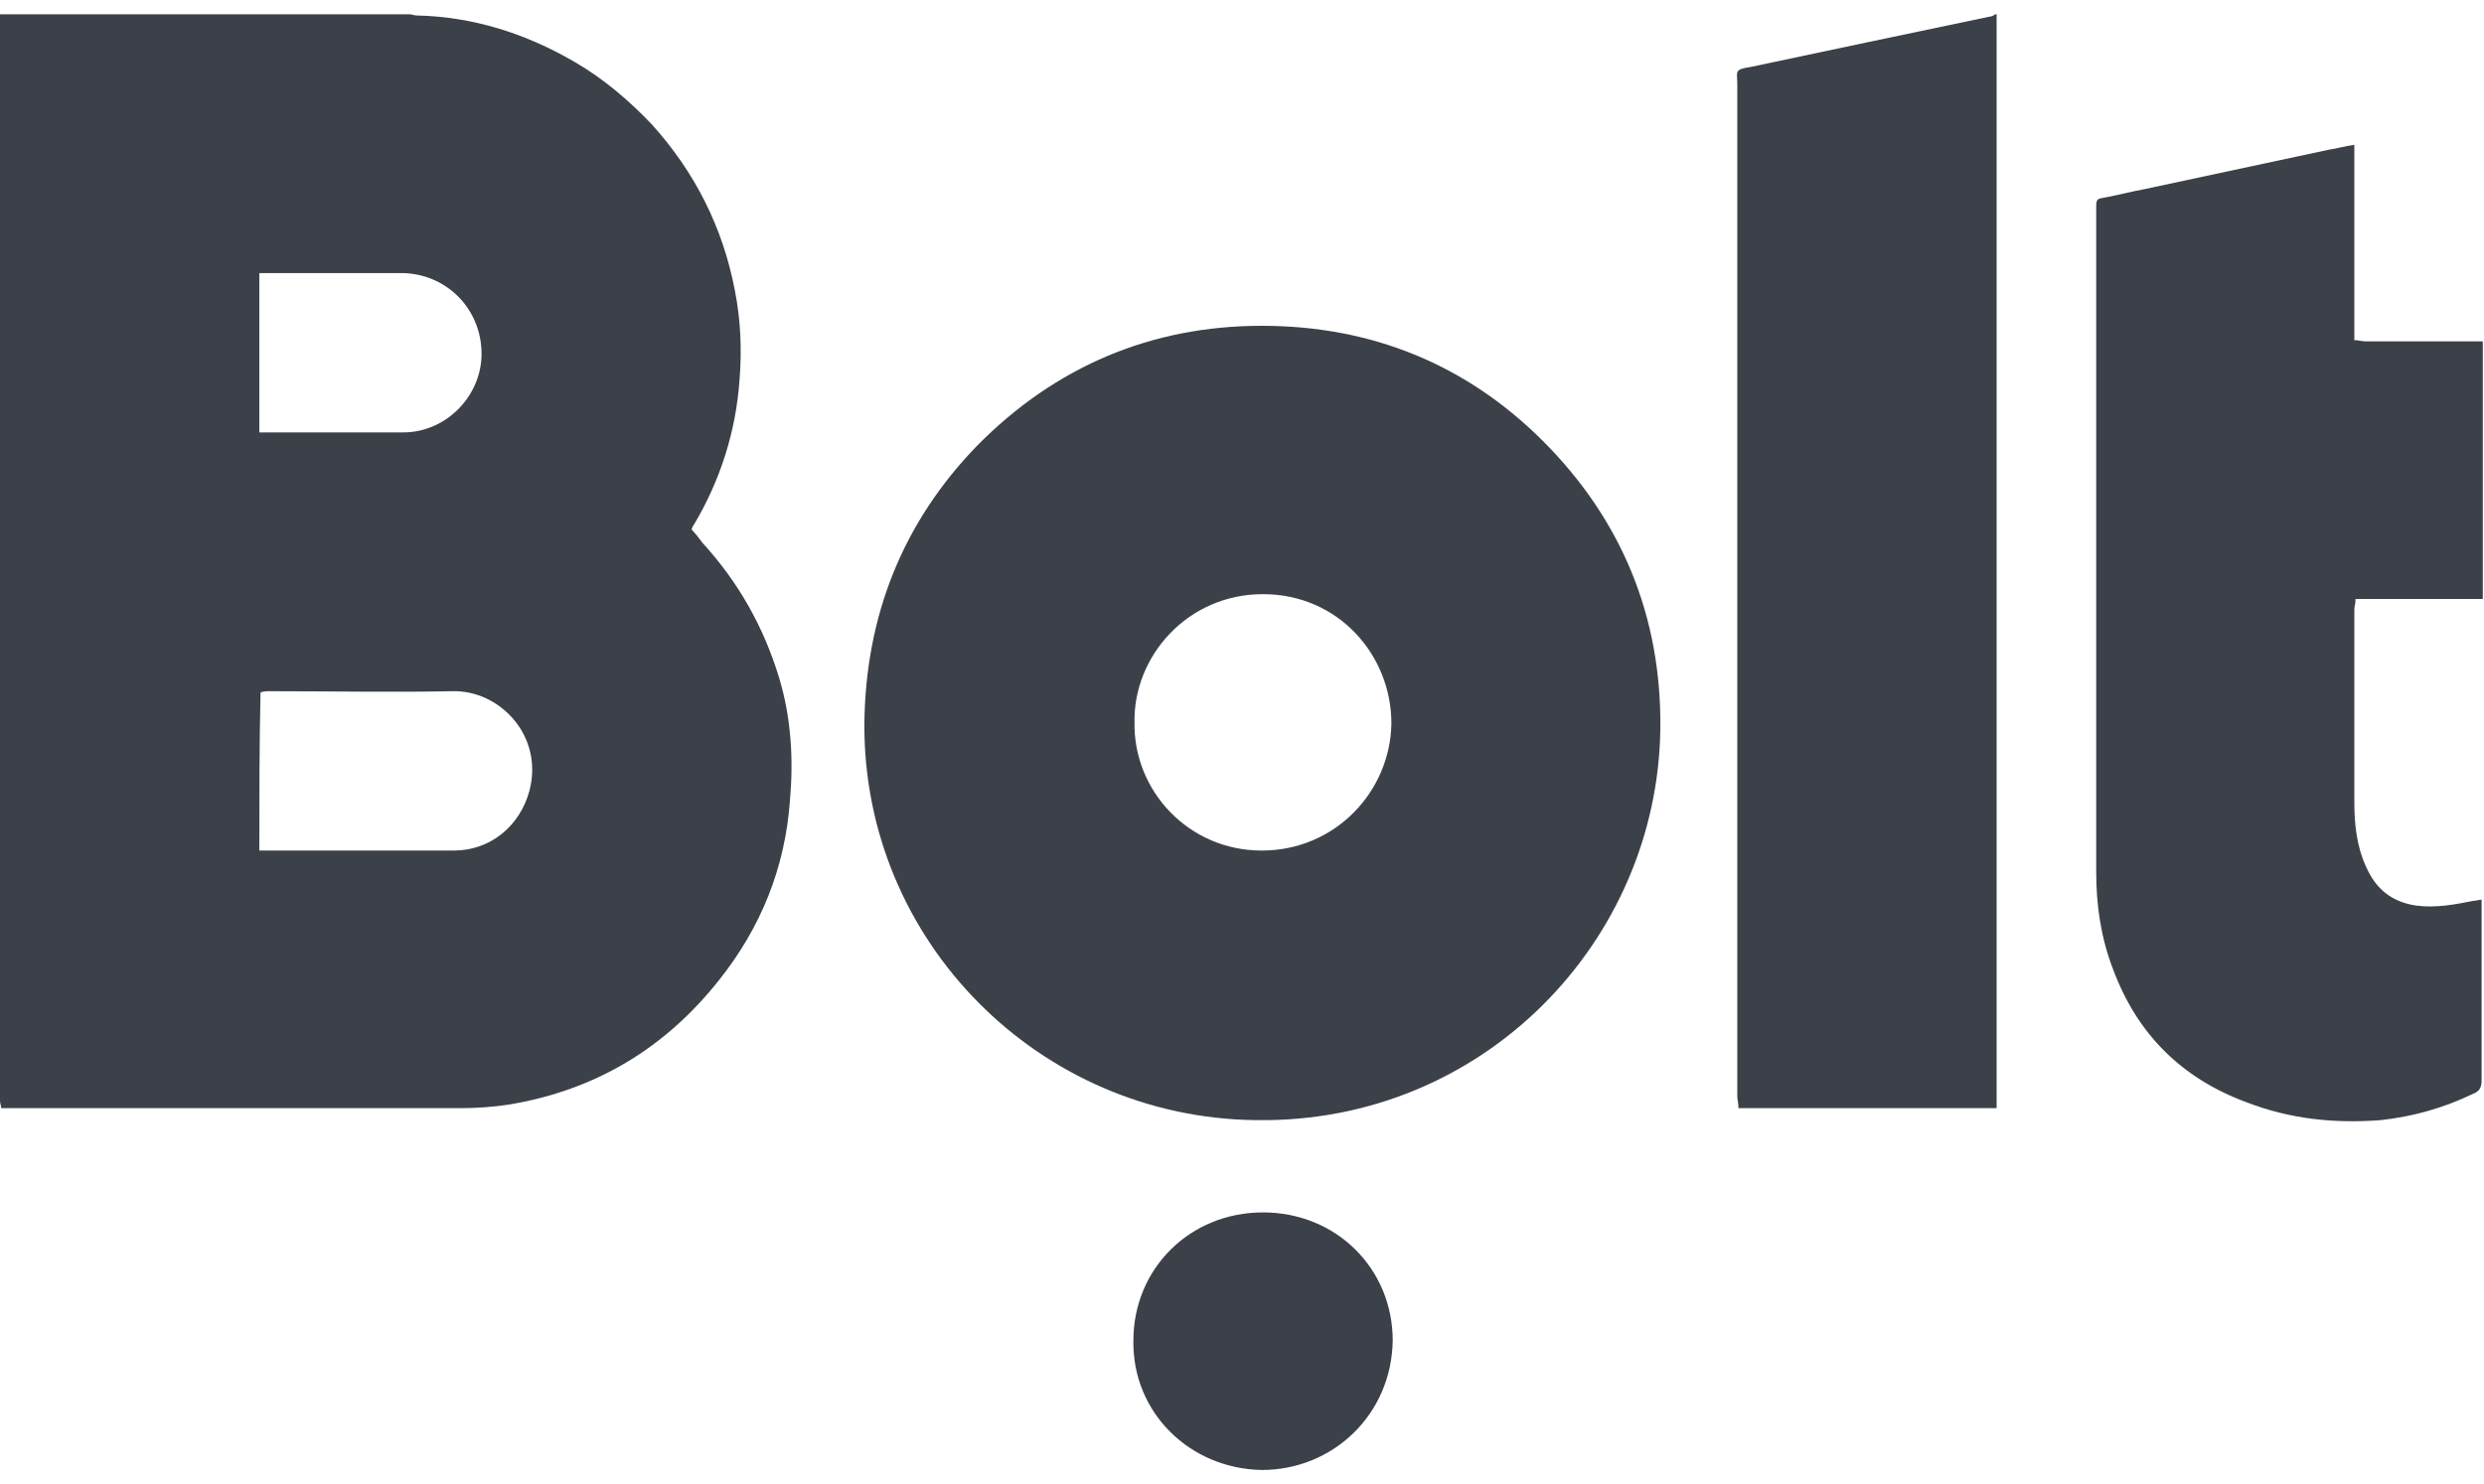
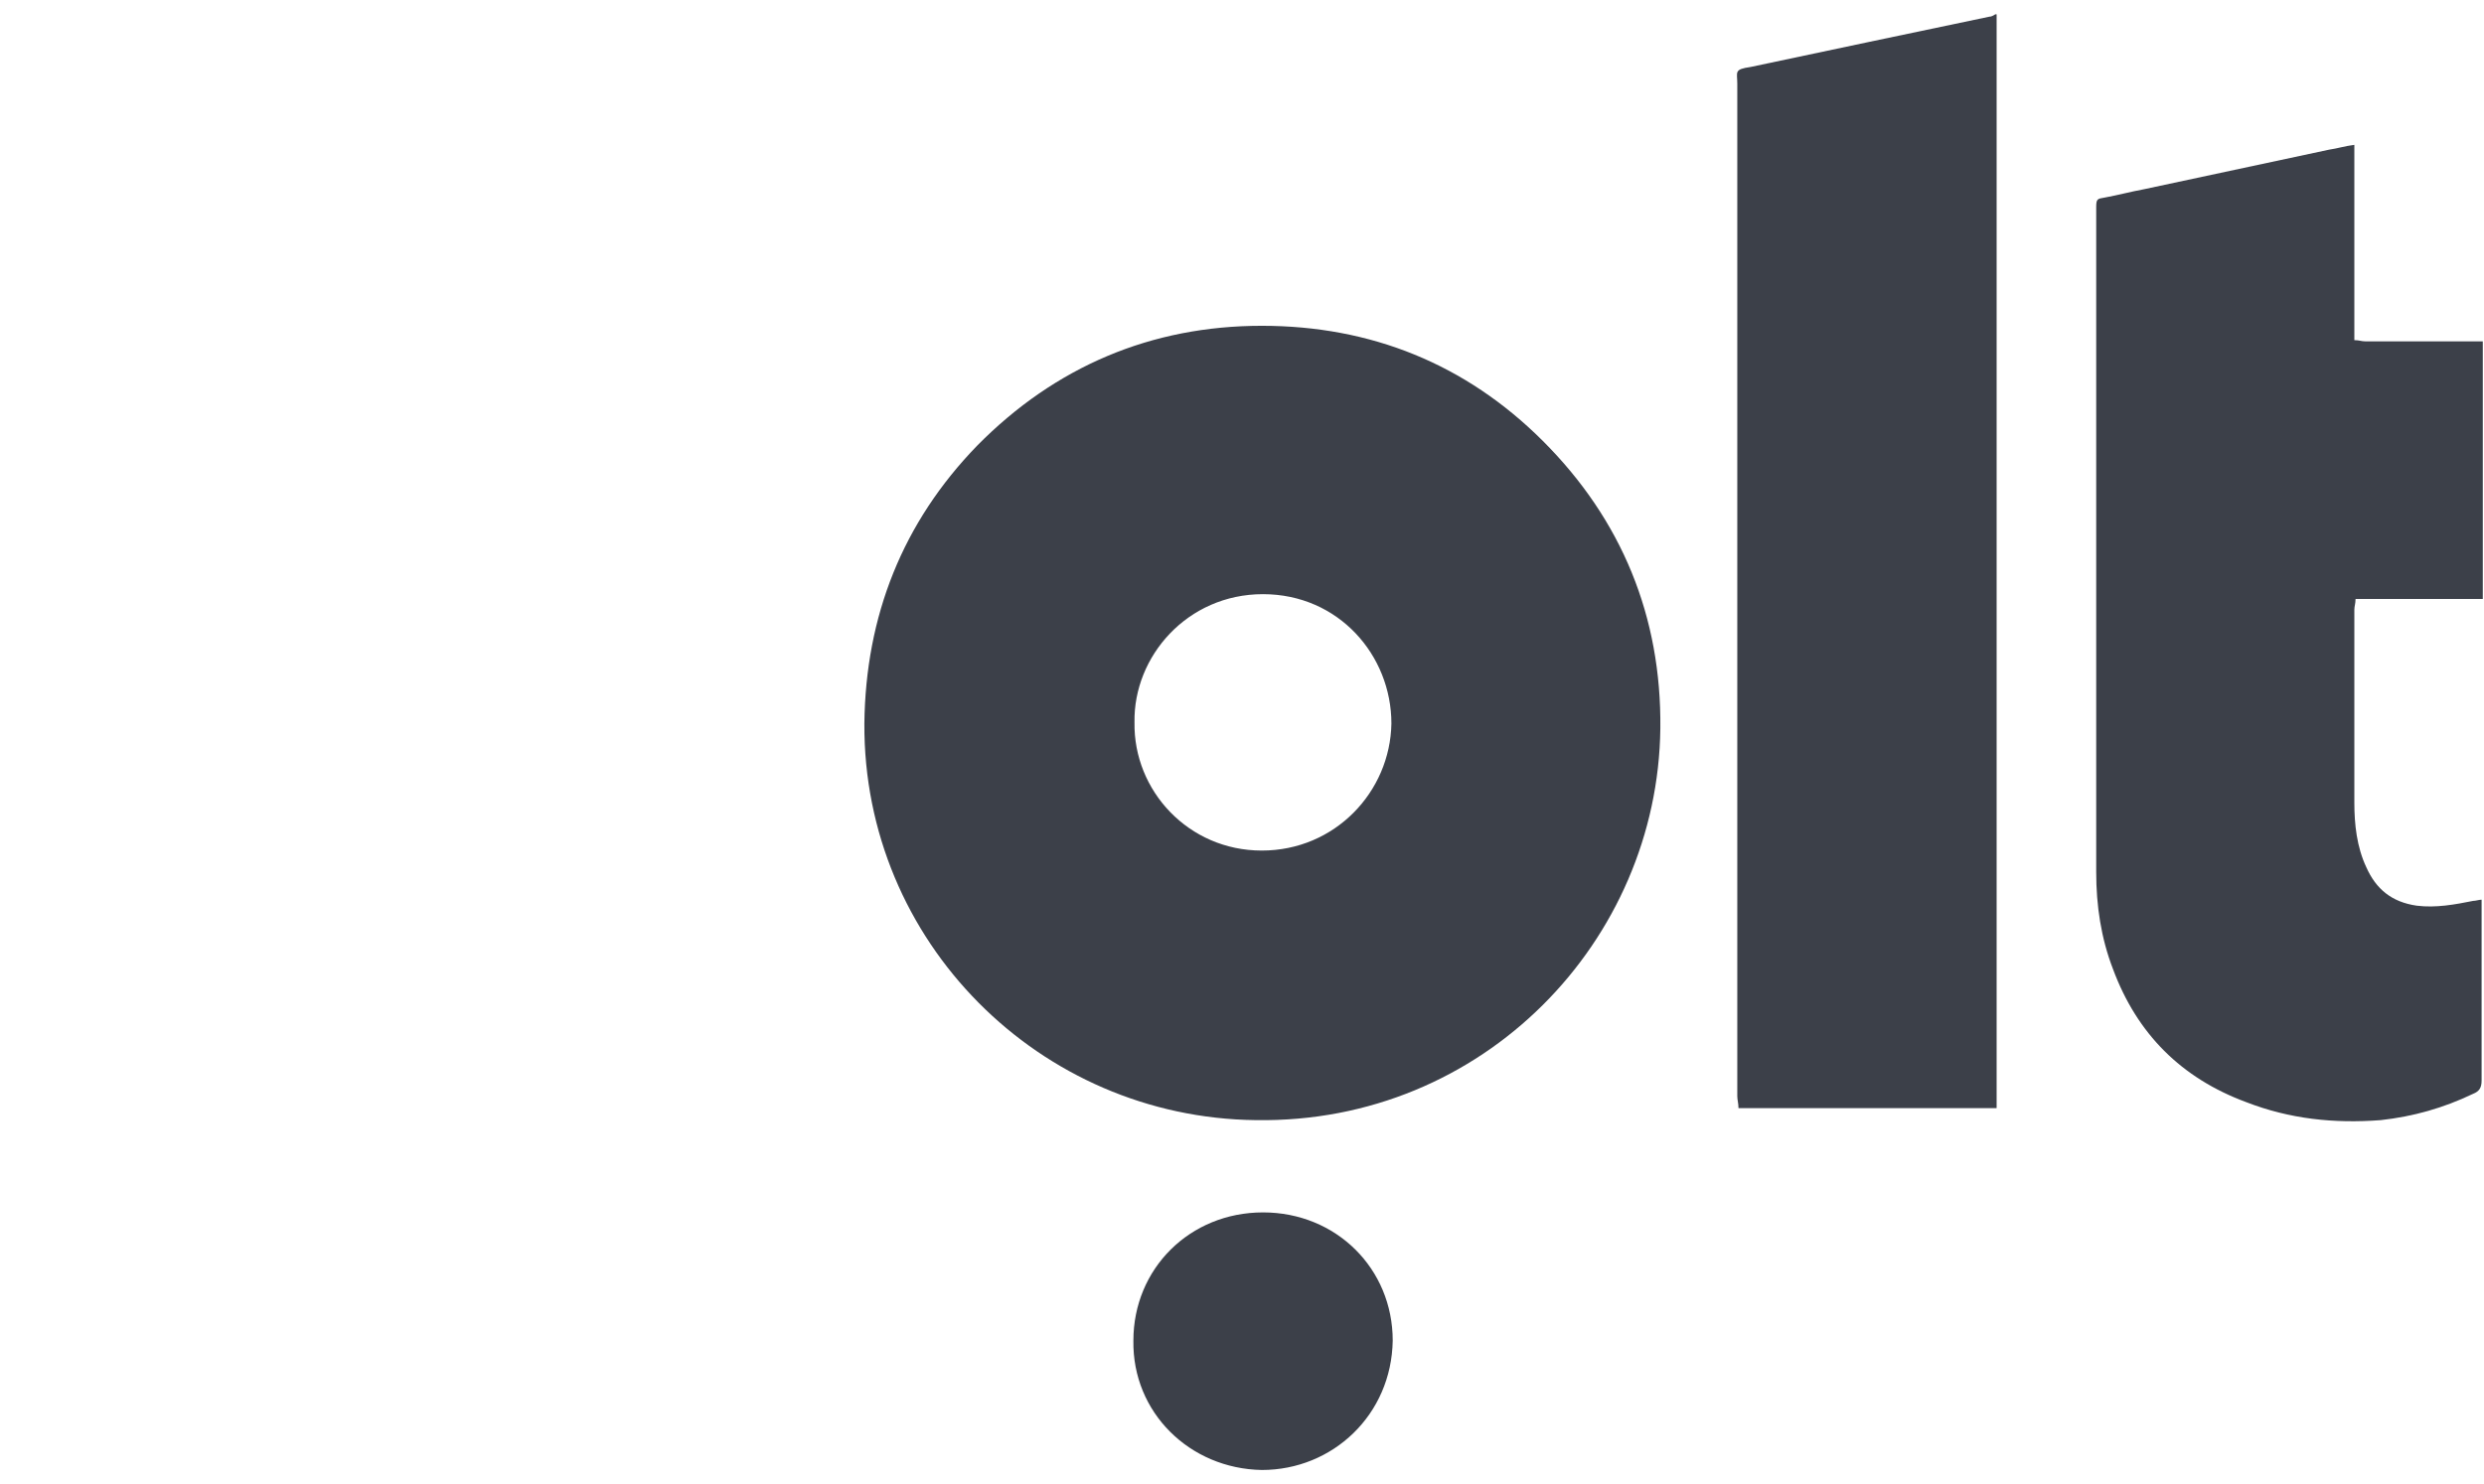
<svg xmlns="http://www.w3.org/2000/svg" width="87" height="52" viewBox="0 0 87 52" fill="none">
-   <path d="M14.339 0.5C14.423 0.5 14.507 0.542 14.591 0.542C16.567 0.584 18.418 1.172 20.142 2.179C21.151 2.767 22.034 3.522 22.833 4.362C24.346 6.041 25.314 7.972 25.734 10.154C25.944 11.204 25.986 12.253 25.902 13.303C25.776 15.107 25.23 16.828 24.305 18.381C24.262 18.424 24.262 18.465 24.22 18.549C24.346 18.675 24.473 18.843 24.599 19.011C25.86 20.396 26.743 21.949 27.29 23.754C27.71 25.14 27.795 26.609 27.668 28.036C27.5 30.386 26.659 32.485 25.188 34.332C23.295 36.725 20.857 38.194 17.829 38.697C17.282 38.782 16.694 38.824 16.105 38.824C10.891 38.824 5.635 38.824 0.42 38.824C0.294 38.824 0.168 38.824 0.042 38.824C0.042 38.739 0 38.656 0 38.572C0 38.488 0 38.362 0 38.278C0 25.853 0 13.428 0 0.962C0 0.836 0 0.668 0 0.5C4.794 0.5 9.545 0.5 14.339 0.5ZM9.083 29.799C9.209 29.799 9.293 29.799 9.419 29.799C11.564 29.799 13.75 29.799 15.895 29.799C17.156 29.799 18.207 28.959 18.544 27.7C19.048 25.769 17.492 24.174 15.853 24.216C13.708 24.258 11.564 24.216 9.461 24.216C9.335 24.216 9.251 24.216 9.125 24.258C9.083 26.105 9.083 27.952 9.083 29.799ZM9.083 15.149C9.209 15.149 9.335 15.149 9.419 15.149C10.975 15.149 12.531 15.149 14.129 15.149C15.558 15.149 16.778 13.974 16.862 12.547C16.946 10.91 15.684 9.567 14.044 9.567C12.489 9.567 10.975 9.567 9.419 9.567C9.293 9.567 9.209 9.567 9.083 9.567C9.083 11.456 9.083 13.261 9.083 15.149Z" fill="#3C4049" />
  <path d="M69.93 0.5C69.93 13.261 69.93 26.021 69.93 38.824C66.902 38.824 63.917 38.824 60.889 38.824C60.889 38.656 60.847 38.53 60.847 38.404C60.847 35.675 60.847 32.947 60.847 30.218C60.847 21.11 60.847 12.043 60.847 2.935C60.847 2.515 60.721 2.431 61.31 2.347C64.085 1.759 66.86 1.172 69.678 0.584C69.762 0.584 69.804 0.542 69.888 0.5L69.93 0.5Z" fill="#3C4049" />
  <path d="M30.274 25.349C30.316 21.572 31.619 18.297 34.226 15.611C36.959 12.841 40.323 11.414 44.192 11.414C48.019 11.414 51.34 12.757 54.032 15.443C56.807 18.214 58.194 21.614 58.152 25.517C58.068 32.947 51.971 39.369 43.982 39.243C36.413 39.159 30.232 32.989 30.274 25.349ZM39.735 25.307C39.693 27.7 41.627 29.799 44.192 29.799C46.757 29.799 48.691 27.742 48.733 25.349C48.733 22.957 46.883 20.816 44.234 20.816C41.585 20.816 39.693 22.999 39.735 25.307Z" fill="#3C4049" />
  <path d="M86.958 20.984C86.201 20.984 85.444 20.984 84.729 20.984C84.014 20.984 83.257 20.984 82.501 20.984C82.501 21.152 82.459 21.236 82.459 21.362C82.459 23.628 82.459 25.853 82.459 28.12C82.459 28.875 82.543 29.673 82.879 30.386C83.216 31.142 83.762 31.604 84.645 31.73C85.318 31.814 85.991 31.688 86.621 31.562C86.706 31.562 86.832 31.52 86.916 31.52C86.916 31.646 86.916 31.73 86.916 31.855C86.916 33.87 86.916 35.843 86.916 37.858C86.916 38.11 86.832 38.236 86.621 38.32C85.57 38.823 84.519 39.117 83.384 39.243C81.744 39.369 80.188 39.201 78.674 38.614C76.403 37.774 74.848 36.221 74.007 33.954C73.586 32.863 73.418 31.73 73.418 30.554C73.418 22.831 73.418 15.107 73.418 7.384C73.418 7.342 73.418 7.3 73.418 7.258C73.418 6.964 73.46 6.964 73.712 6.922C74.175 6.838 74.637 6.712 75.1 6.628C77.245 6.167 79.431 5.705 81.576 5.243C81.87 5.201 82.122 5.117 82.459 5.075C82.459 7.384 82.459 9.65 82.459 11.917C82.627 11.917 82.711 11.959 82.837 11.959C84.099 11.959 85.318 11.959 86.579 11.959C86.706 11.959 86.832 11.959 86.958 11.959C86.958 14.939 86.958 17.92 86.958 20.984Z" fill="#3C4049" />
  <path d="M44.195 51.5C41.672 51.458 39.654 49.486 39.696 46.967C39.696 44.448 41.672 42.476 44.237 42.476C46.802 42.476 48.779 44.448 48.779 46.967C48.737 49.569 46.676 51.5 44.195 51.5Z" fill="#3C4049" />
</svg>